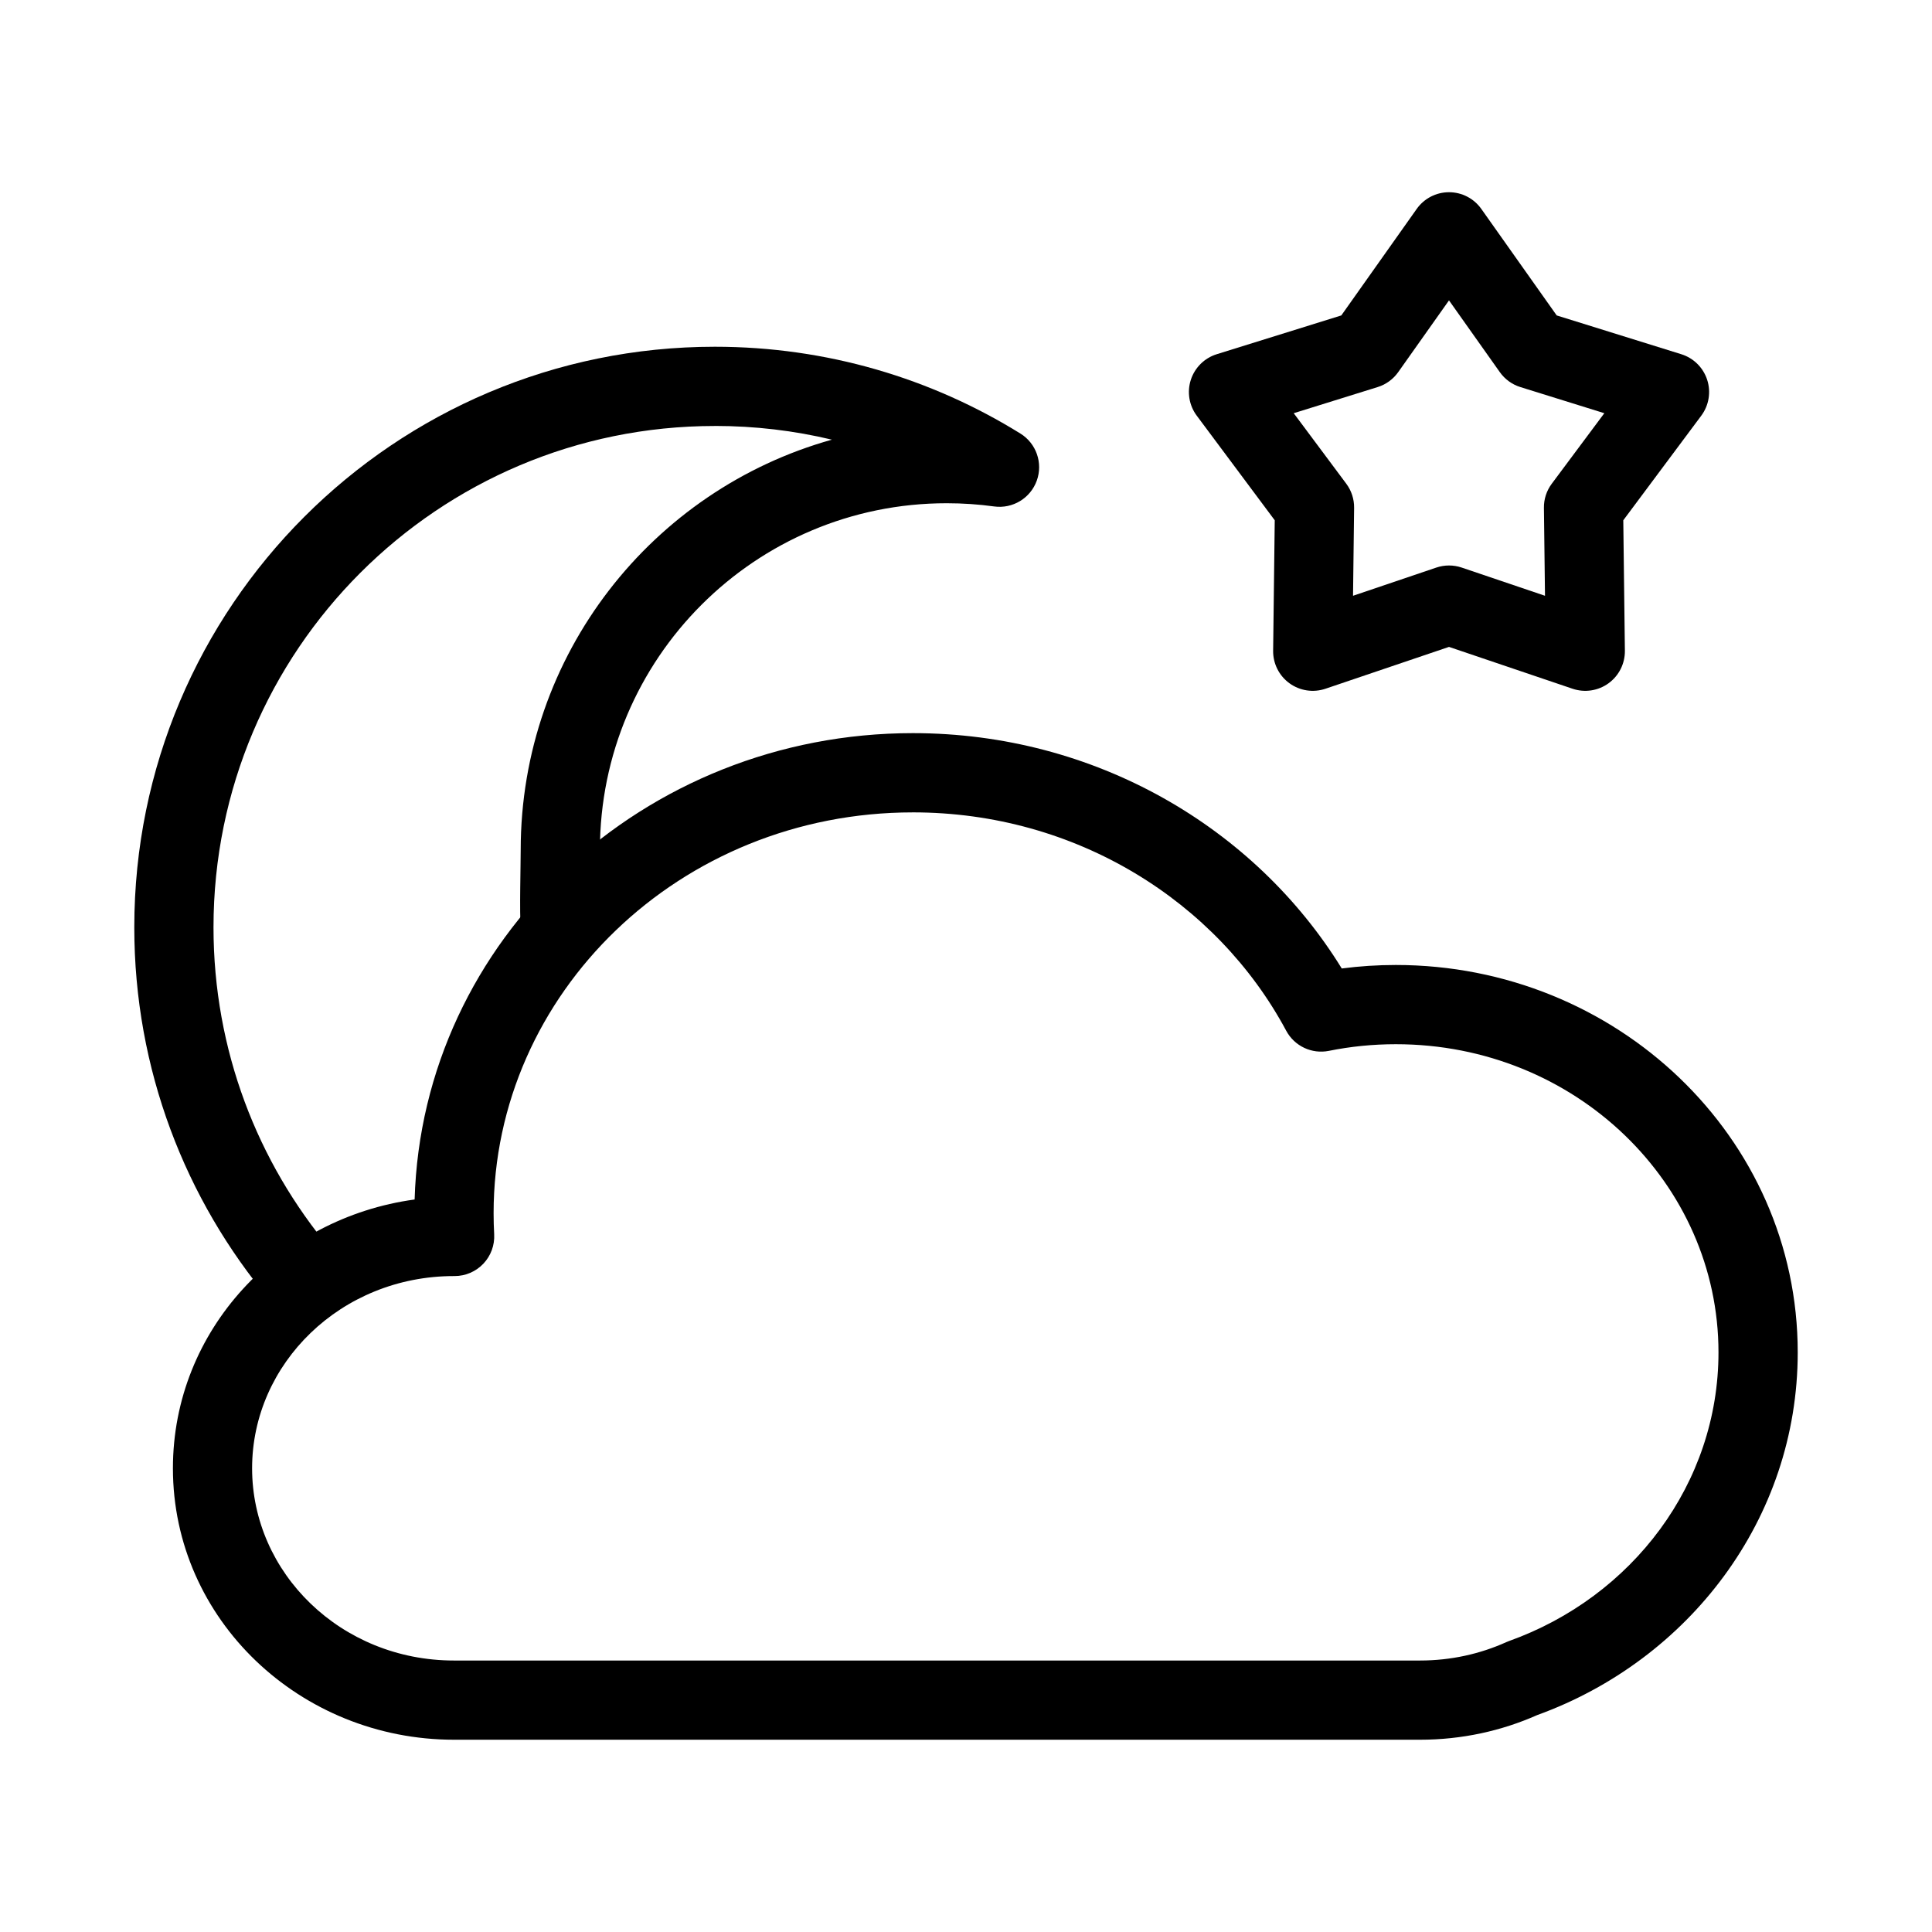
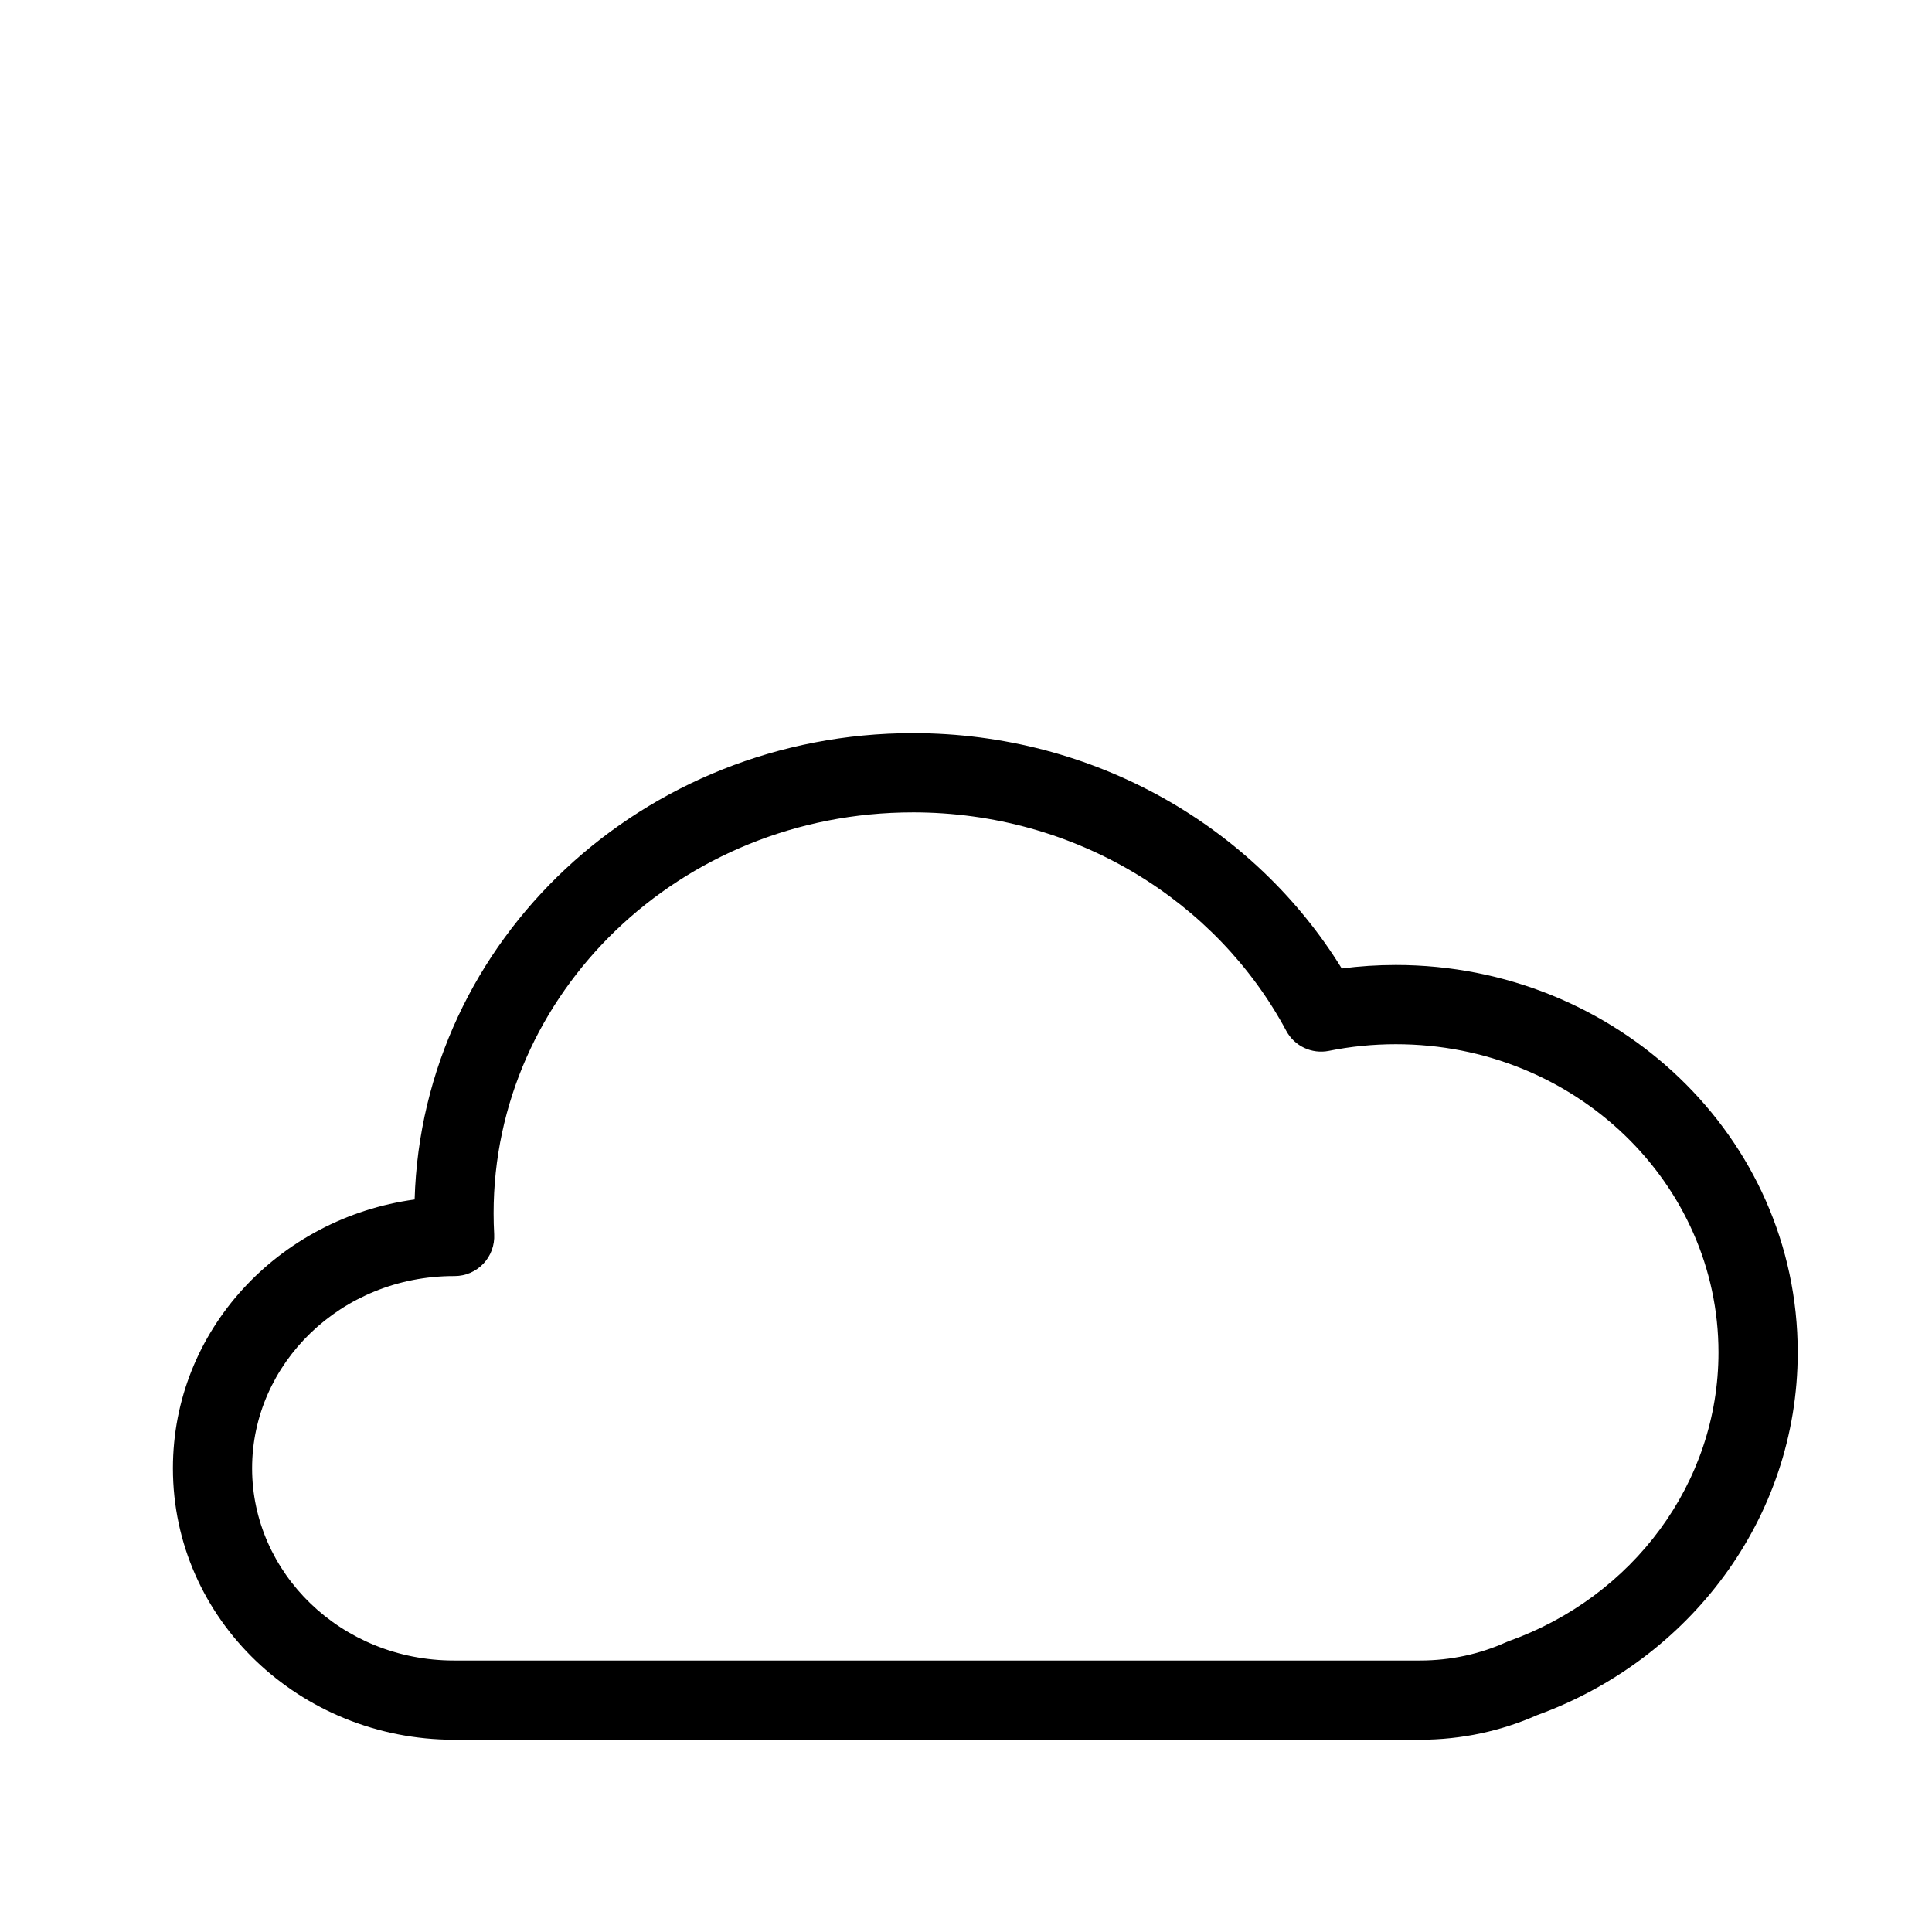
<svg xmlns="http://www.w3.org/2000/svg" fill="#000000" width="800px" height="800px" version="1.1" viewBox="144 144 512 512">
  <g fill-rule="evenodd">
    <path d="m385.92 359.29c-61.77 0-111.11 47.965-111.11 106.24 0 1.871 0.051 3.731 0.152 5.574 0.156 2.879-0.879 5.695-2.863 7.789-1.98 2.09-4.734 3.277-7.617 3.277h-0.168c-29.957 0-53.504 23.207-53.504 50.941 0 27.738 23.547 50.945 53.504 50.945h256c8.191 0 15.922-1.746 22.824-4.852 0.25-0.113 0.508-0.219 0.77-0.312 32.656-11.688 55.508-41.715 55.508-76.5 0-44.703-37.871-81.664-85.504-81.664-6.09 0-12.02 0.605-17.73 1.758-4.539 0.914-9.137-1.254-11.324-5.332-18.348-34.238-55.664-57.867-98.945-57.867zm-132.04 102.59c2.008-68.957 60.75-123.59 132.04-123.59 48.234 0 90.59 24.93 113.66 62.367 4.691-0.613 9.48-0.926 14.336-0.926 58.41 0 106.5 45.562 106.5 102.66 0 44.223-28.93 81.598-69.043 96.125-9.473 4.199-19.996 6.531-31.051 6.531h-256c-40.734 0-74.496-31.805-74.496-71.938 0-36.641 28.148-66.344 64.055-71.23z" />
-     <path d="m333.44 256.89c-73.379 0-132.86 59.484-132.86 132.86 0 32.531 11.68 62.309 31.086 85.41l-16.074 13.504c-22.465-26.742-36.004-61.262-36.004-98.914 0-84.973 68.883-153.86 153.86-153.86 29.688 0 57.441 8.418 80.965 23.004 4.215 2.609 6.027 7.812 4.348 12.473-1.68 4.664-6.387 7.519-11.297 6.848-4.106-0.562-8.305-0.852-12.574-0.852-50.758 0-91.906 41.145-91.906 91.902 0 0.957-0.023 2.738-0.055 4.812-0.023 1.754-0.051 3.715-0.07 5.566-0.02 2.109-0.031 4.164-0.016 5.875 0.008 0.859 0.023 1.59 0.039 2.18 0.012 0.293 0.023 0.531 0.031 0.715l0.016 0.219c0 0.027 0.004 0.047 0.004 0.059v0.02l-20.887 2.074c-0.238-2.402-0.219-7.371-0.18-11.348 0.023-2.168 0.055-4.219 0.078-5.949 0.027-1.859 0.047-3.348 0.047-4.223 0-51.809 34.898-95.465 82.469-108.75-9.945-2.379-20.328-3.637-31.012-3.637z" />
-     <path d="m528 194.94c3.41 0 6.602 1.652 8.57 4.434l19.973 28.219 33.012 10.277c3.254 1.012 5.809 3.539 6.863 6.777 1.051 3.238 0.469 6.785-1.566 9.516l-20.664 27.719 0.426 34.57c0.039 3.406-1.574 6.621-4.328 8.621-2.754 2.004-6.309 2.543-9.535 1.453l-32.75-11.09-32.742 11.09c-3.227 1.09-6.781 0.551-9.539-1.453-2.754-2-4.367-5.215-4.324-8.621l0.426-34.57-20.664-27.719c-2.039-2.731-2.621-6.277-1.57-9.516 1.055-3.238 3.609-5.766 6.863-6.777l33.012-10.277 19.977-28.219c1.965-2.781 5.16-4.434 8.562-4.434zm0 28.664-13.461 19.016c-1.332 1.883-3.246 3.273-5.445 3.957l-22.246 6.926 13.926 18.684c1.379 1.848 2.109 4.098 2.078 6.402l-0.285 23.297 22.07-7.473c2.184-0.738 4.547-0.738 6.731 0l22.07 7.473-0.285-23.297c-0.031-2.305 0.699-4.555 2.082-6.402l13.926-18.684-22.25-6.926c-2.199-0.684-4.113-2.074-5.445-3.957z" />
  </g>
</svg>